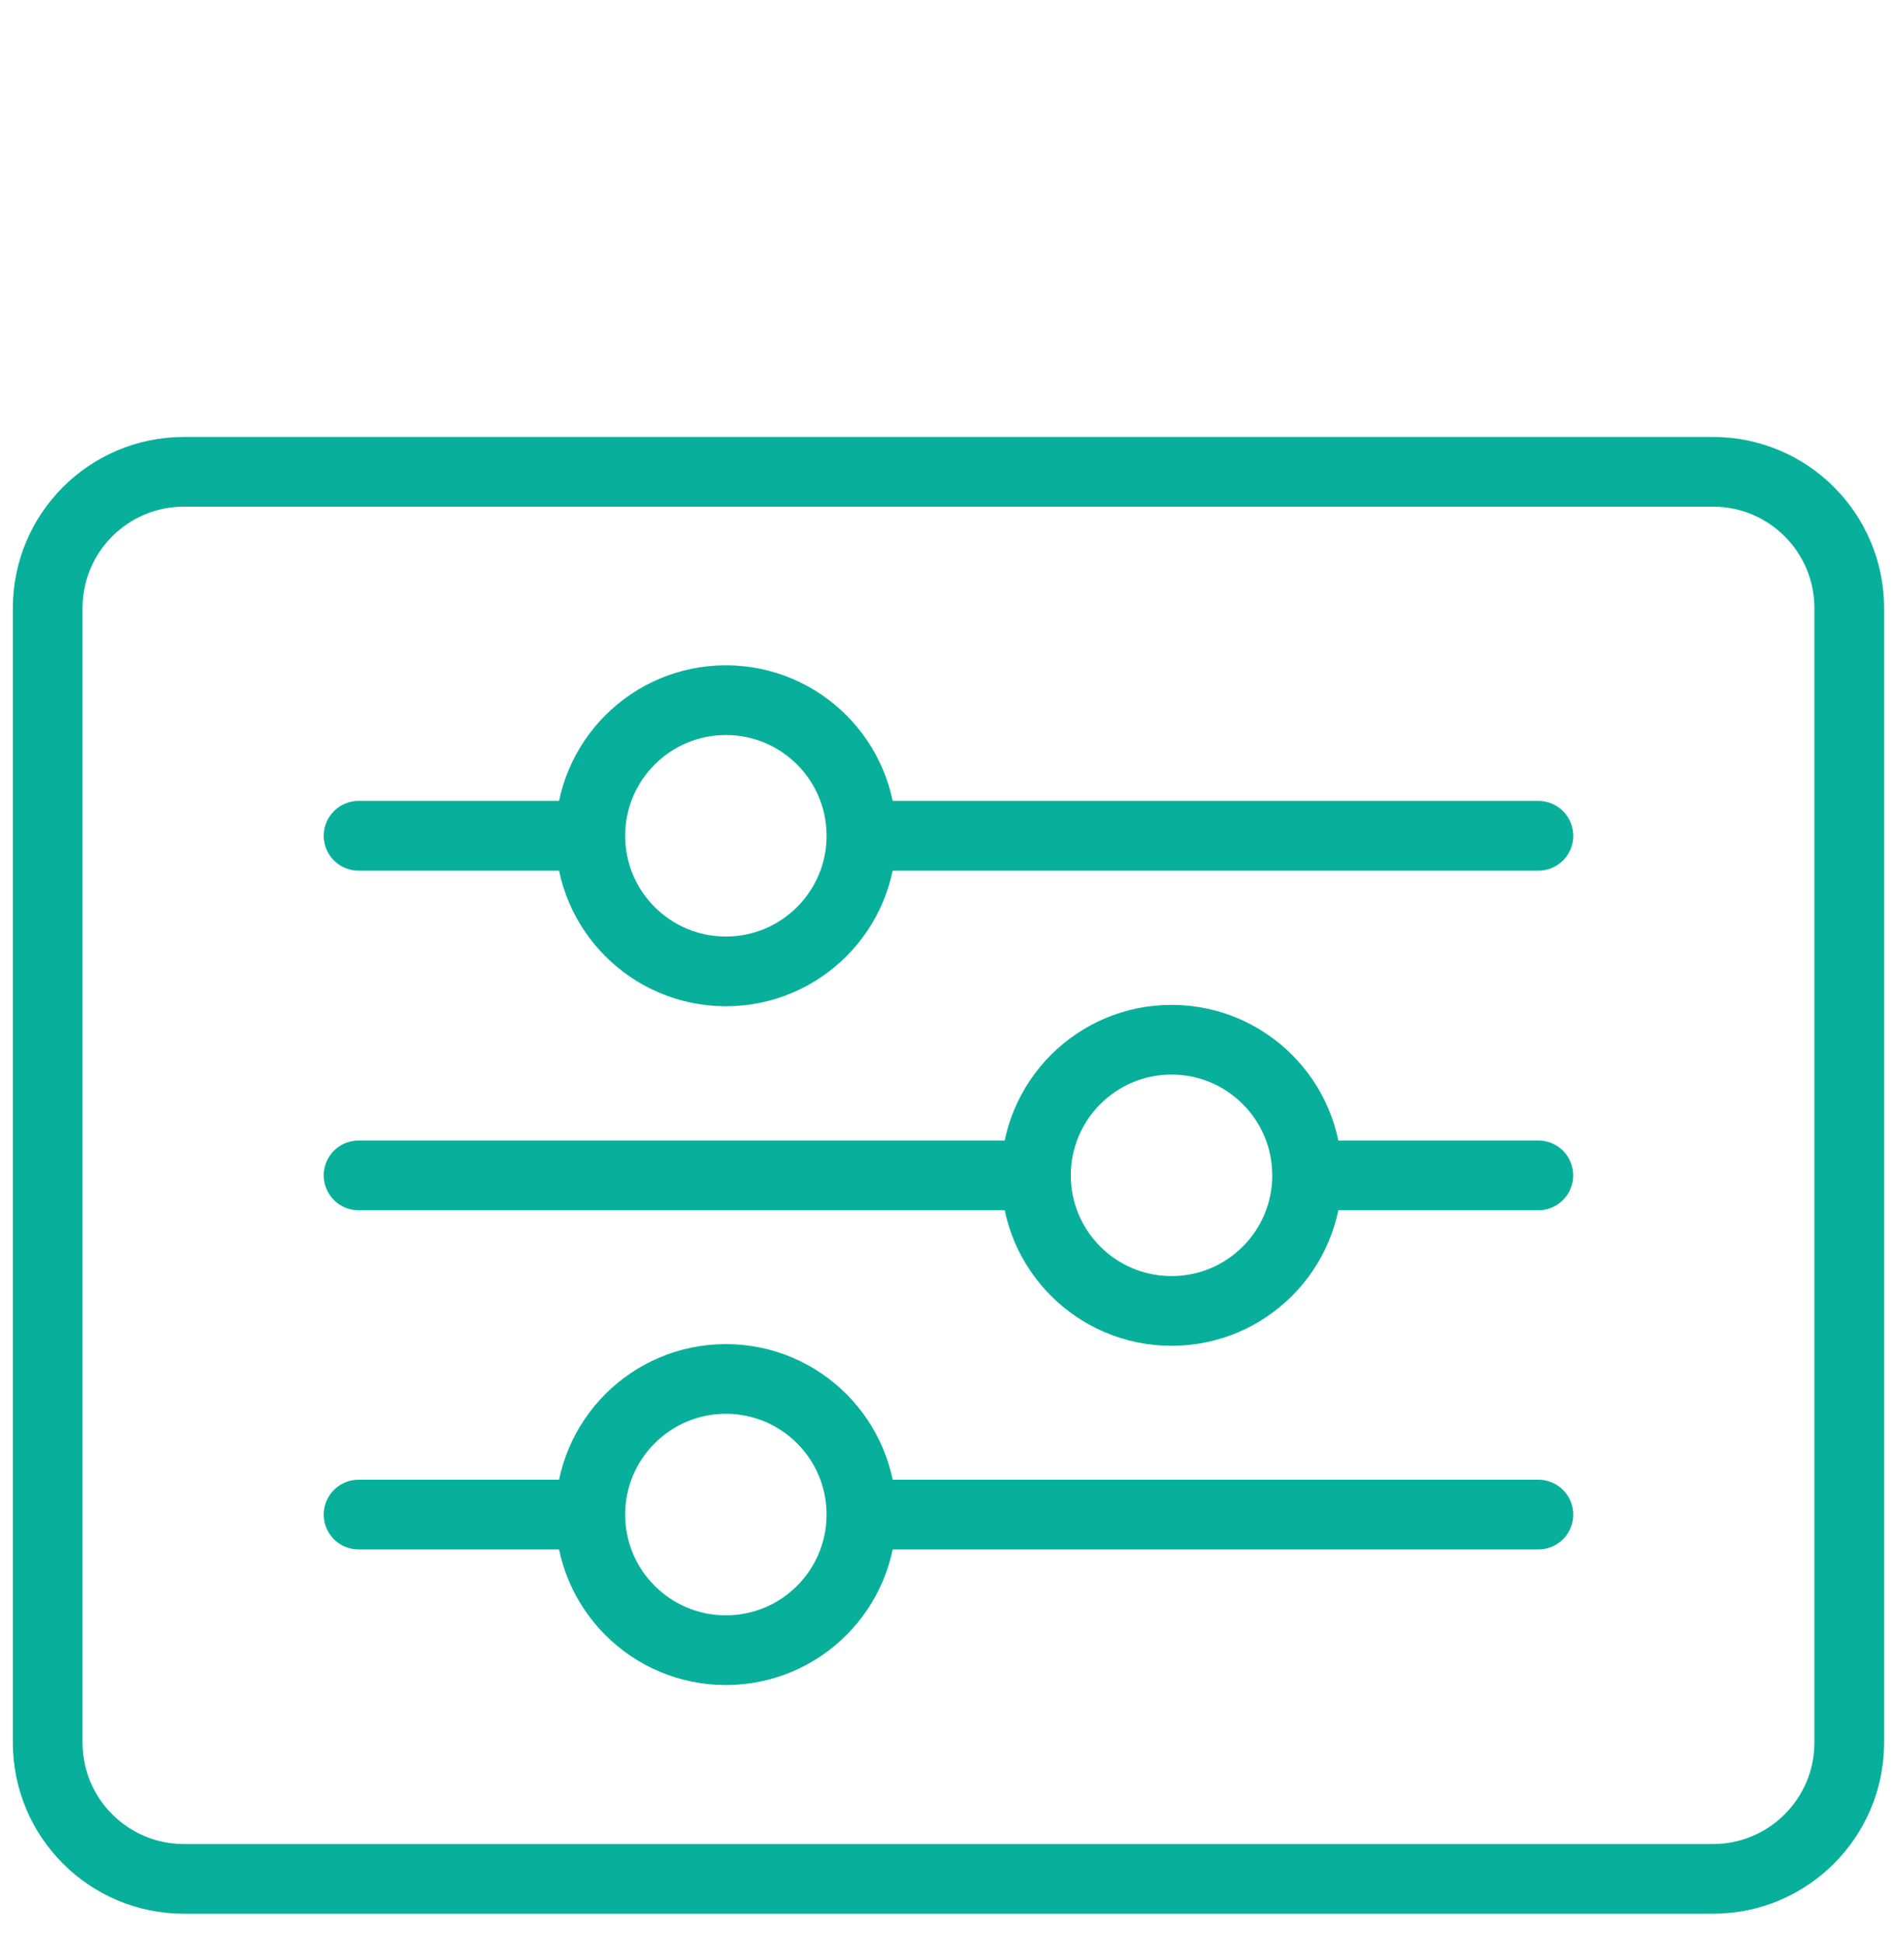
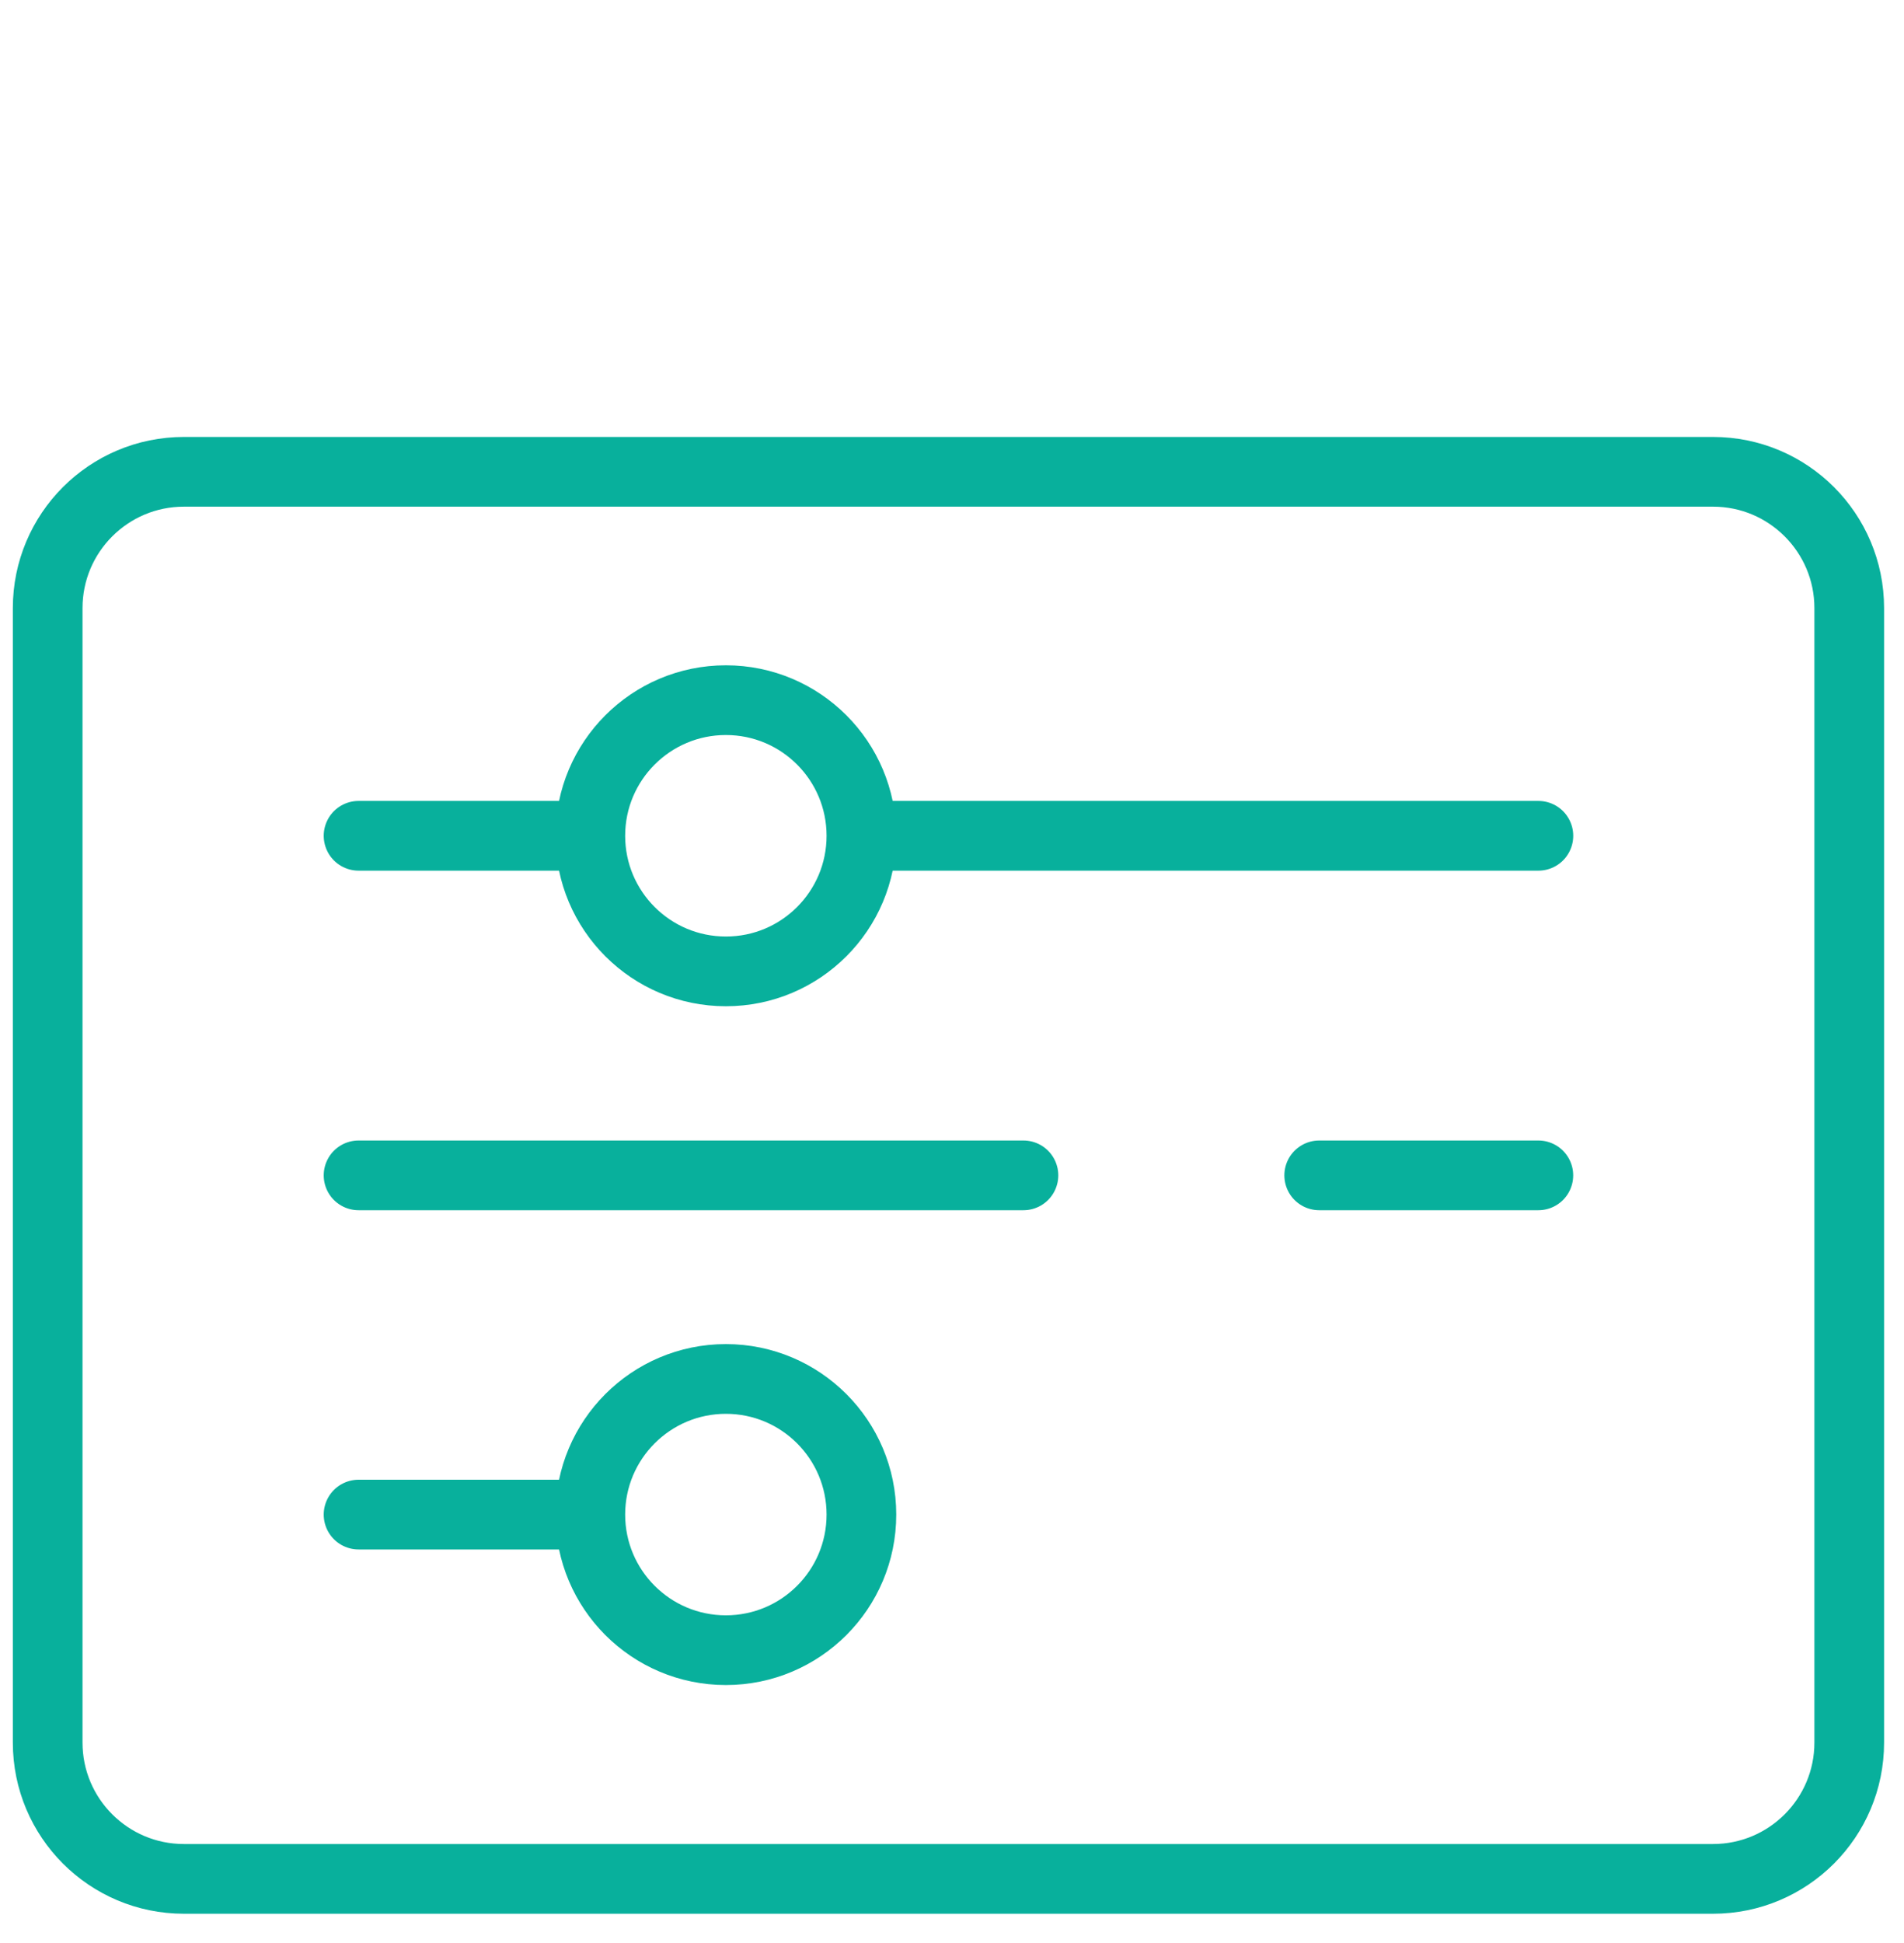
<svg xmlns="http://www.w3.org/2000/svg" width="50" height="51" viewBox="0 0 50 51" fill="none">
  <g clip-path="url(#clip0_3975_3112)">
    <g clip-path="url(#clip1_3975_3112)">
      <path d="M19.062 25.497C21.028 25.497 22.621 23.904 22.621 21.938C22.621 19.972 21.028 18.378 19.062 18.378C17.096 18.378 15.502 19.972 15.502 21.938C15.502 23.904 17.096 25.497 19.062 25.497Z" stroke="#08B09C" stroke-width="1.83" stroke-linecap="round" stroke-linejoin="round" />
      <path d="M40.399 21.938H22.939" stroke="#08B09C" stroke-width="1.83" stroke-linecap="round" stroke-linejoin="round" />
      <path d="M9.416 21.938H15.172" stroke="#08B09C" stroke-width="1.83" stroke-linecap="round" stroke-linejoin="round" />
-       <path d="M30.765 34.41C32.731 34.41 34.325 32.817 34.325 30.851C34.325 28.885 32.731 27.291 30.765 27.291C28.799 27.291 27.205 28.885 27.205 30.851C27.205 32.817 28.799 34.41 30.765 34.41Z" stroke="#08B09C" stroke-width="1.83" stroke-linecap="round" stroke-linejoin="round" />
      <path d="M9.416 30.851H26.876" stroke="#08B09C" stroke-width="1.83" stroke-linecap="round" stroke-linejoin="round" />
      <path d="M40.398 30.851H34.643" stroke="#08B09C" stroke-width="1.83" stroke-linecap="round" stroke-linejoin="round" />
      <path d="M19.062 43.314C21.028 43.314 22.621 41.721 22.621 39.755C22.621 37.789 21.028 36.195 19.062 36.195C17.096 36.195 15.502 37.789 15.502 39.755C15.502 41.721 17.096 43.314 19.062 43.314Z" stroke="#08B09C" stroke-width="1.83" stroke-linecap="round" stroke-linejoin="round" />
-       <path d="M40.399 39.755H22.939" stroke="#08B09C" stroke-width="1.83" stroke-linecap="round" stroke-linejoin="round" />
      <path d="M9.416 39.755H15.172" stroke="#08B09C" stroke-width="1.83" stroke-linecap="round" stroke-linejoin="round" />
      <path d="M44.984 12.384H4.83C2.854 12.384 1.252 13.986 1.252 15.962V45.739C1.252 47.715 2.854 49.317 4.83 49.317H44.984C46.96 49.317 48.562 47.715 48.562 45.739V15.962C48.562 13.986 46.96 12.384 44.984 12.384Z" stroke="#08B09C" stroke-width="1.83" stroke-linecap="round" stroke-linejoin="round" />
    </g>
  </g>
  <defs>
    <clipPath id="clip0_3975_3112">
      <rect width="50" height="50" fill="white" transform="translate(0.002 0.509)" />
    </clipPath>
    <clipPath id="clip1_3975_3112">
      <rect width="50" height="50" fill="white" transform="translate(0.002 0.509)" />
    </clipPath>
  </defs>
</svg>